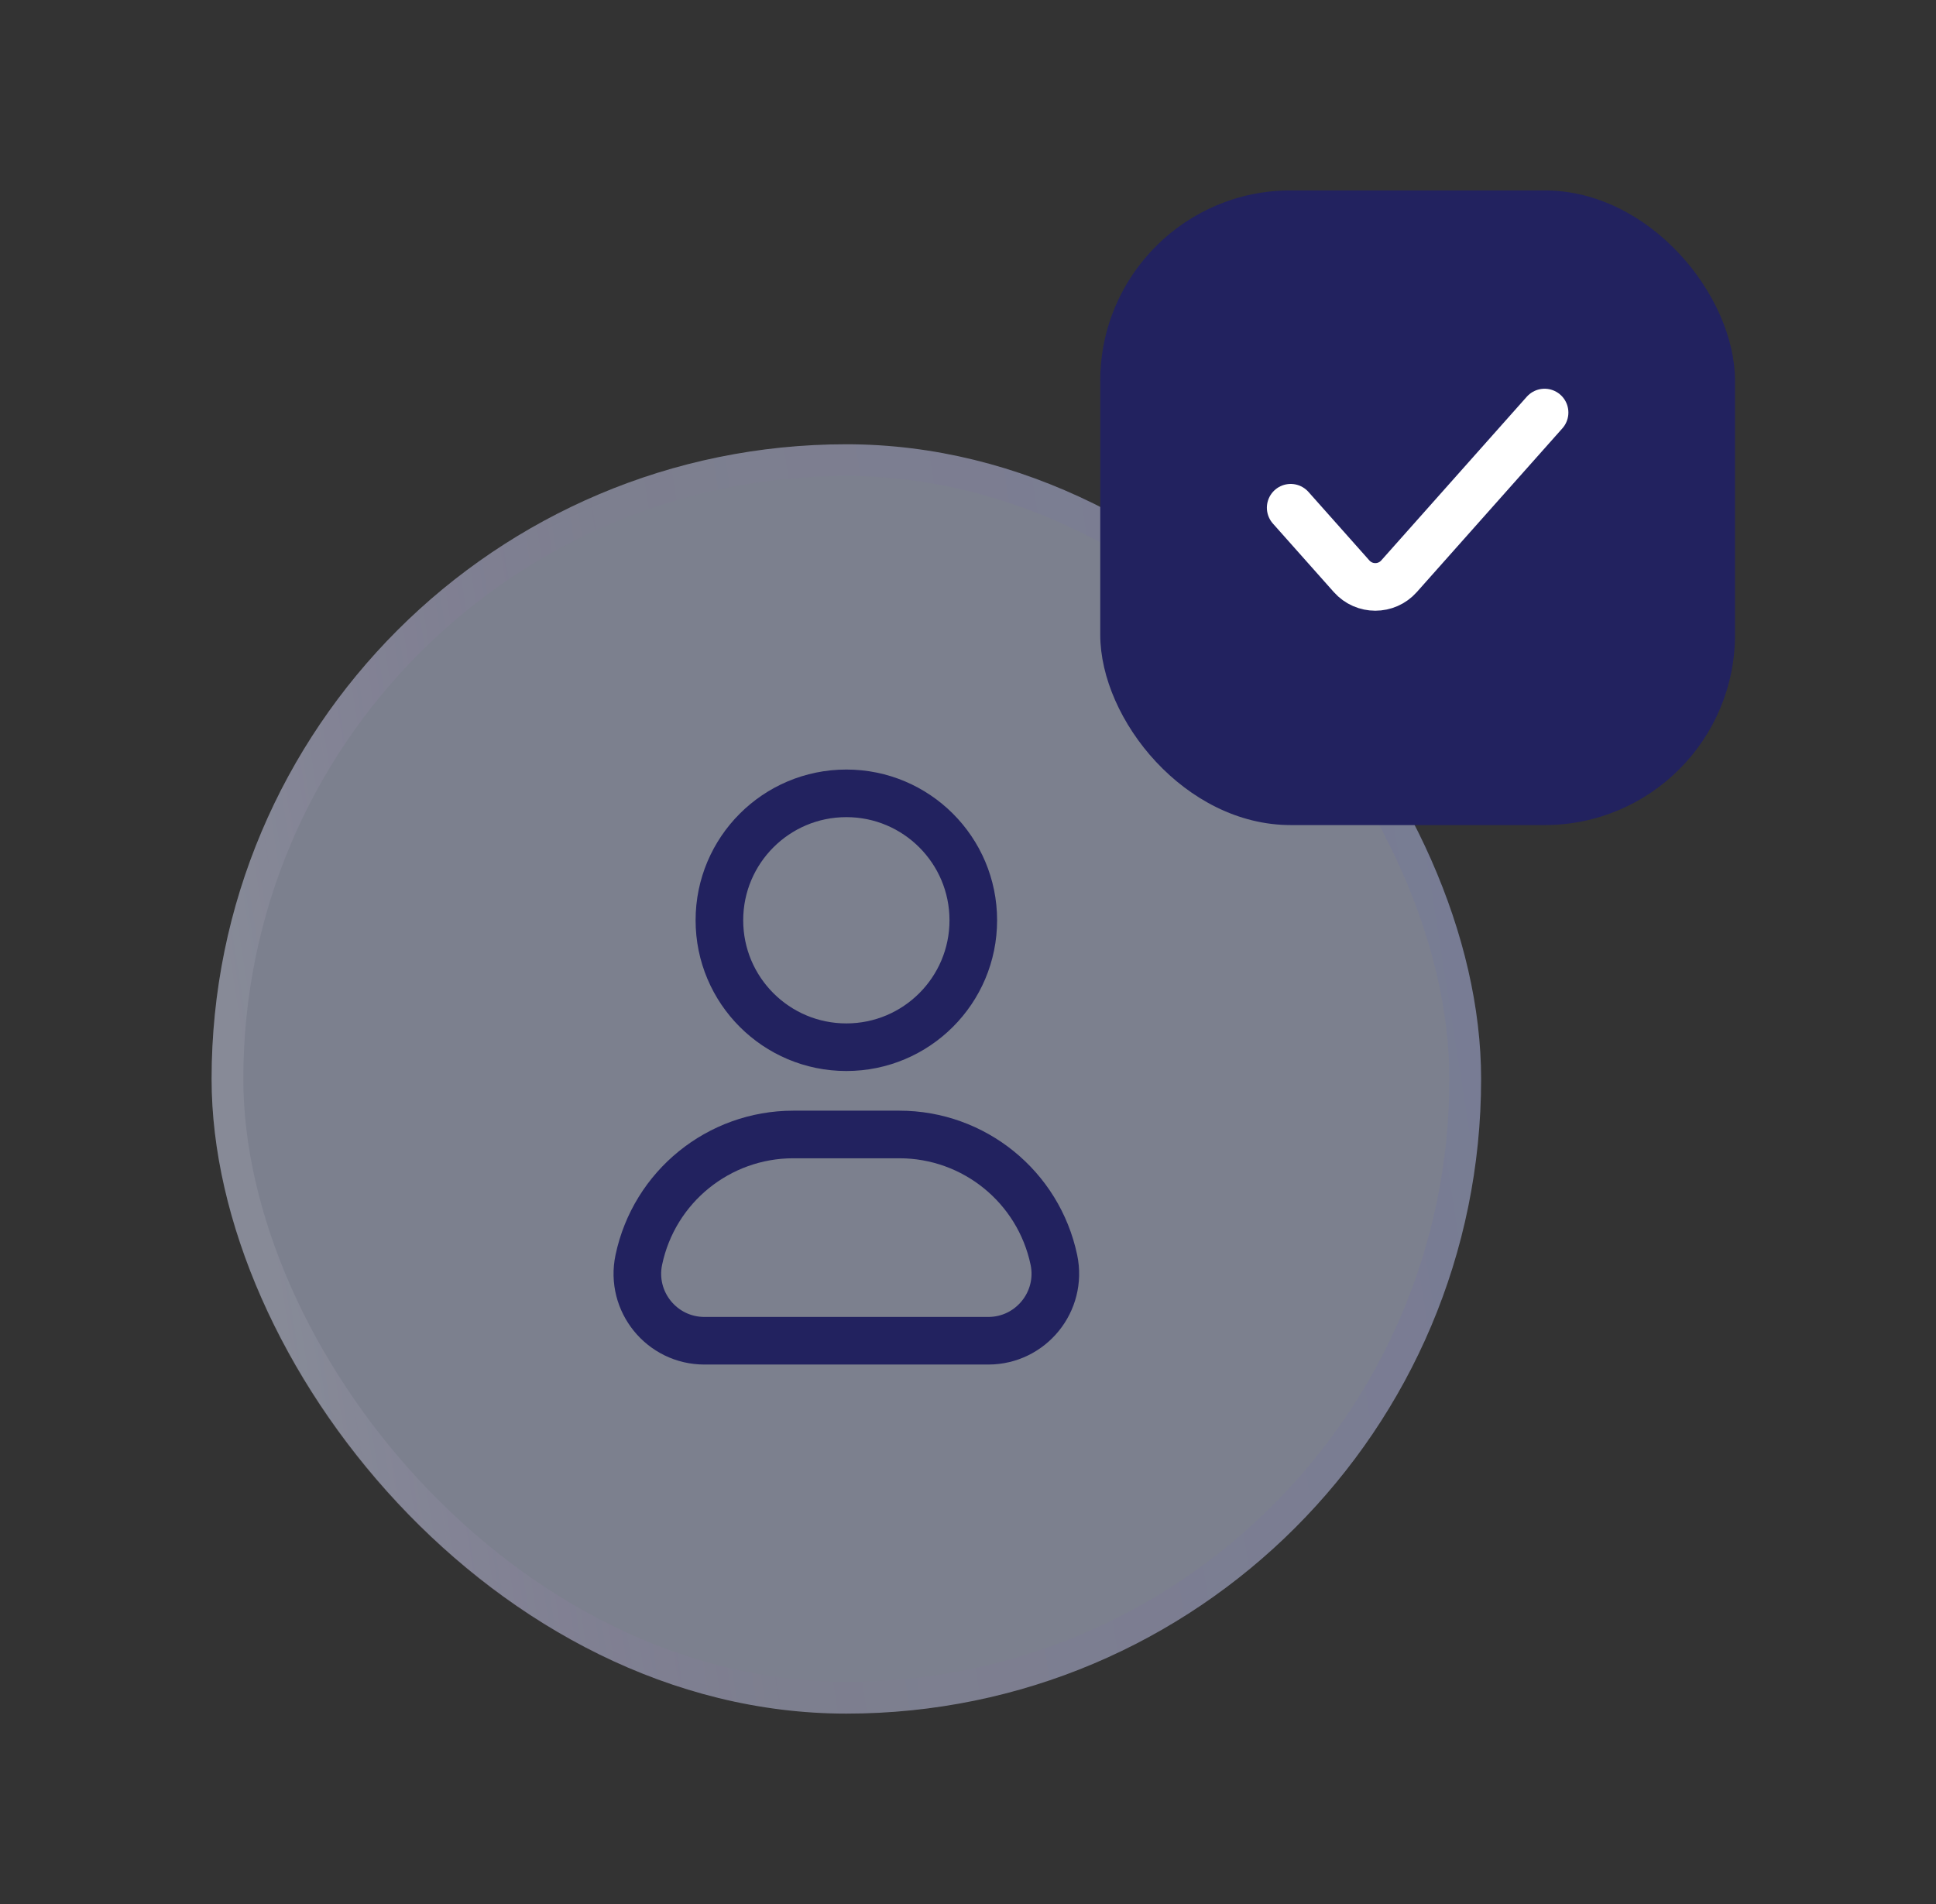
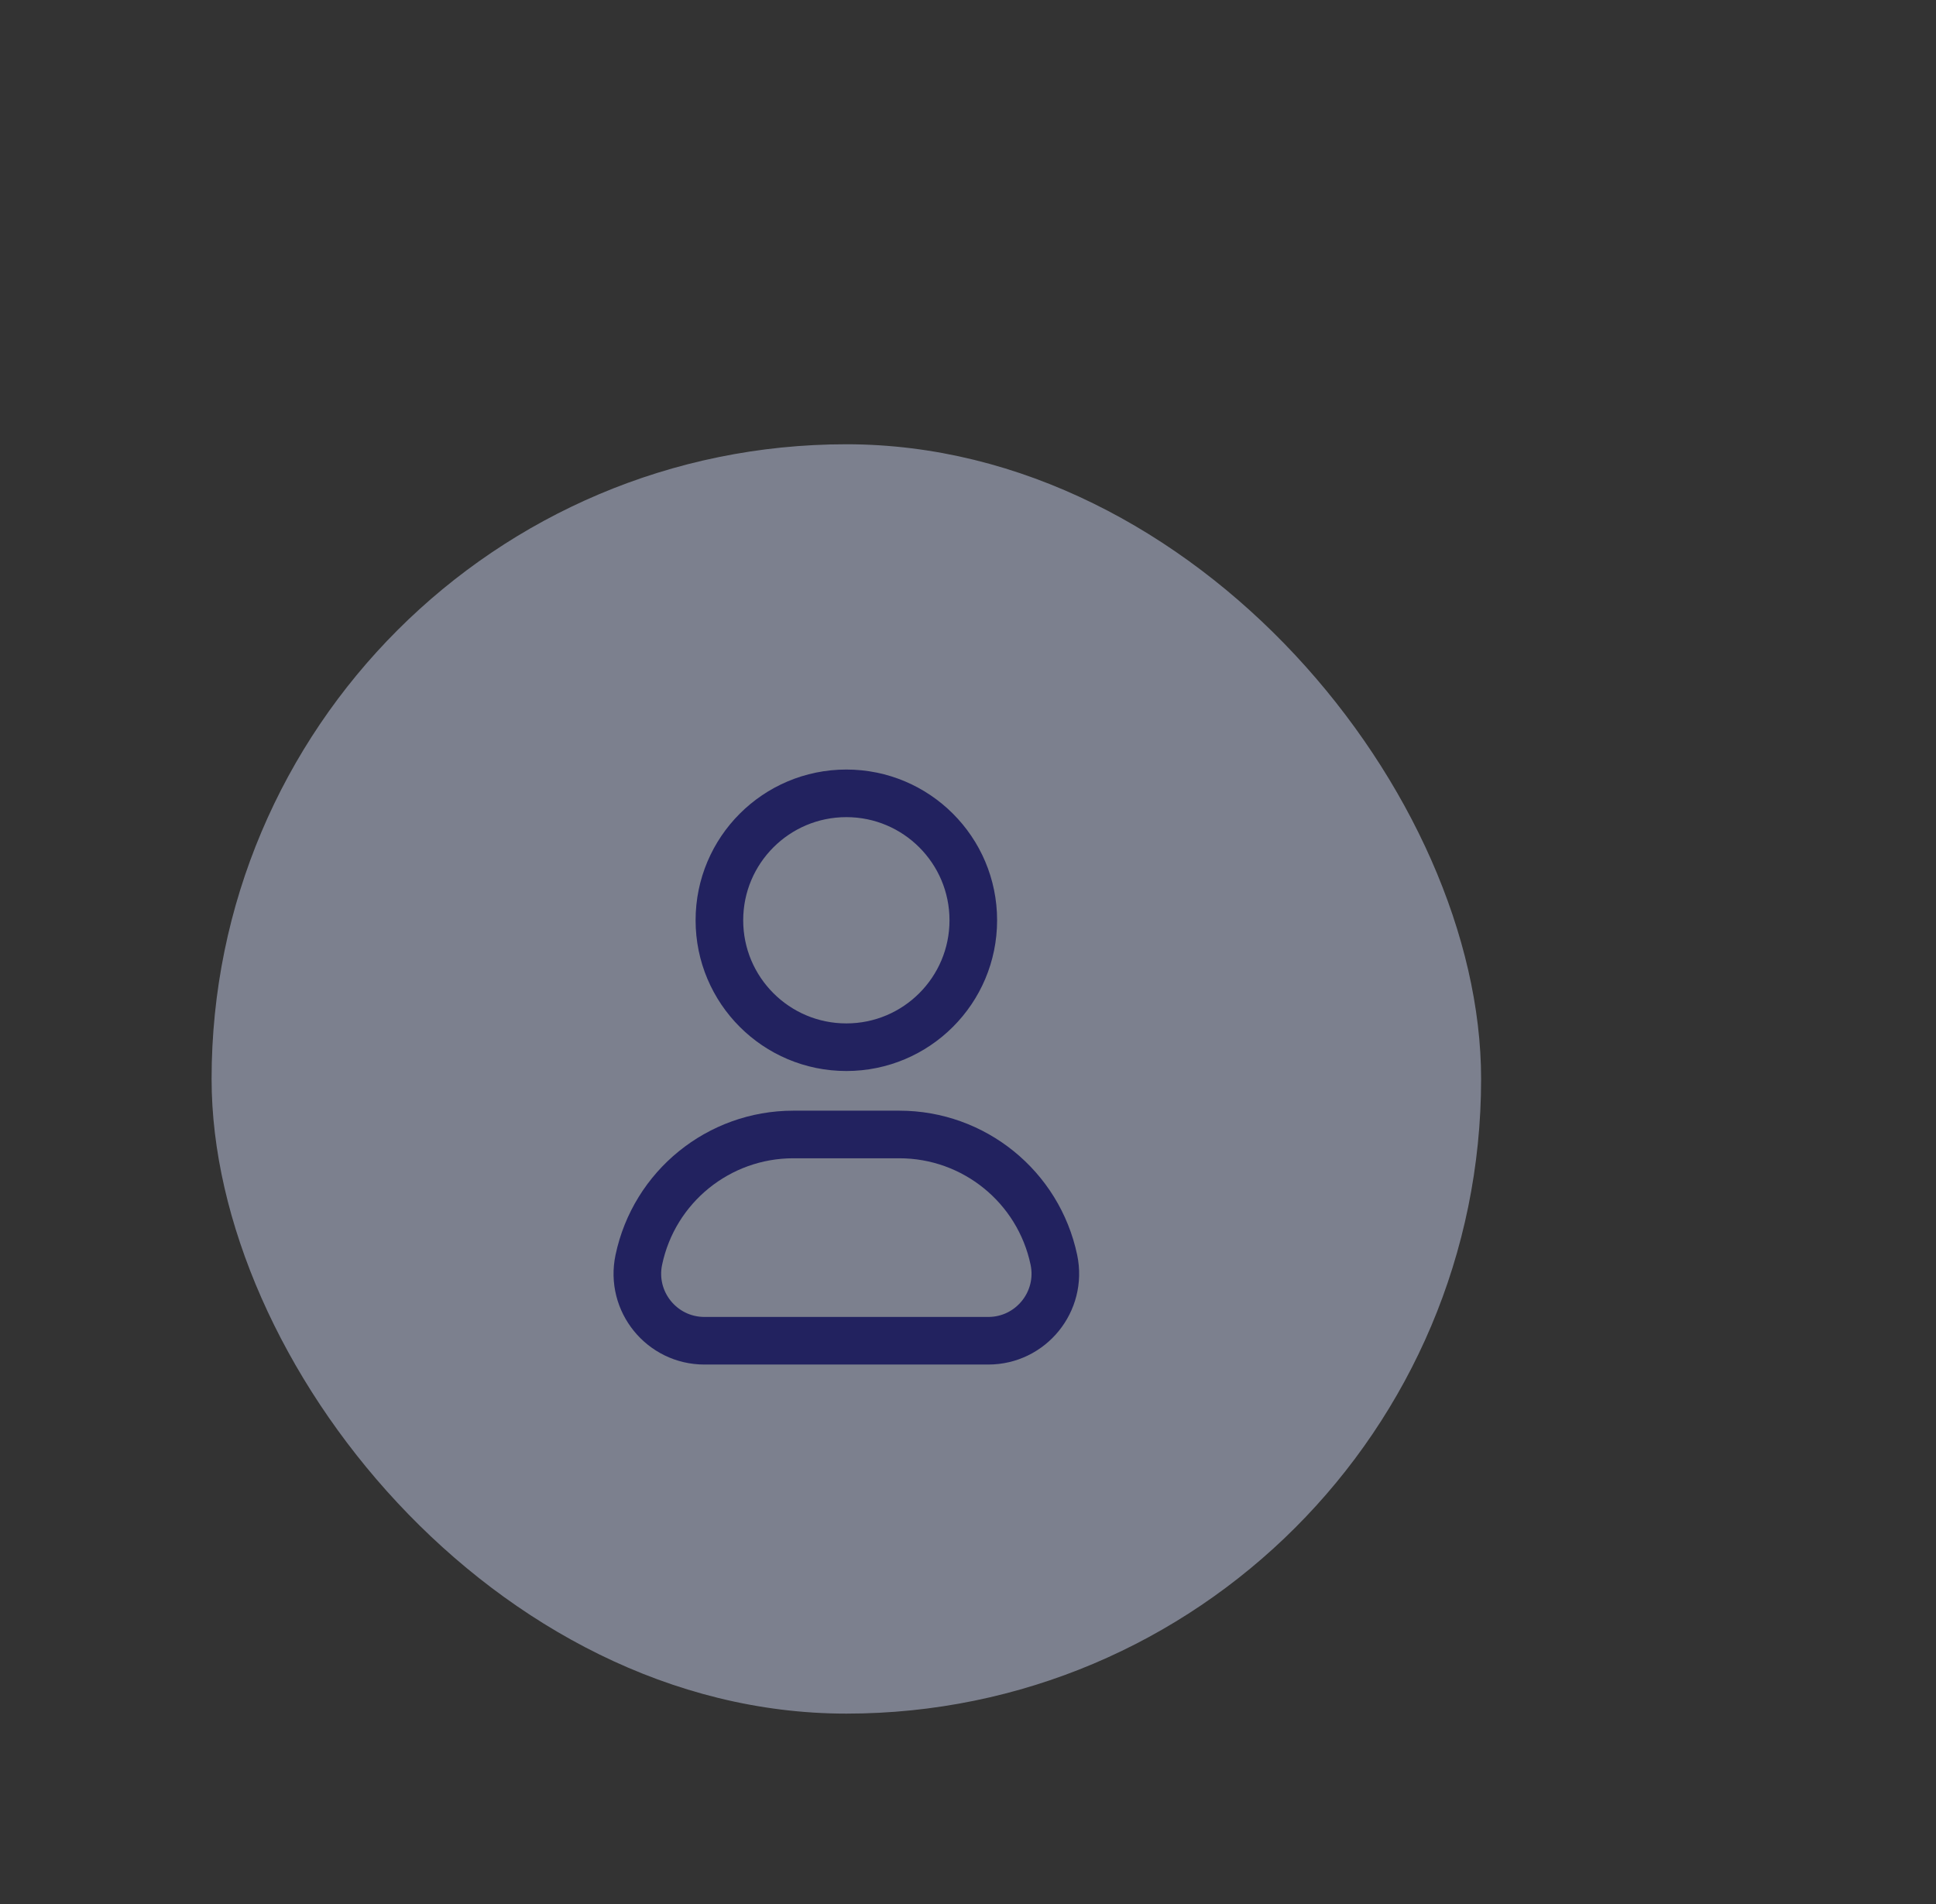
<svg xmlns="http://www.w3.org/2000/svg" width="61" height="60" viewBox="0 0 61 60" fill="none">
  <rect x="0" y="0" width="61" height="60" fill="#333333" stroke="none" />
  <rect x="6.667" y="14" width="40" height="40" rx="20" fill="#C6CEEB" fill-opacity="0.5" />
-   <rect x="7.167" y="14.5" width="39" height="39" rx="19.5" stroke="url(#paint0_linear_6208_2712)" stroke-opacity="0.15" />
  <path d="M20.128 39.701C20.612 37.398 22.644 35.75 24.997 35.75H28.336C30.689 35.75 32.721 37.398 33.206 39.701C33.482 41.015 32.48 42.25 31.138 42.25H22.196C20.853 42.25 19.851 41.015 20.128 39.701Z" stroke="#22225F" stroke-width="1.5" />
  <path d="M26.667 33C28.876 33 30.667 31.209 30.667 29C30.667 26.791 28.876 25 26.667 25C24.458 25 22.667 26.791 22.667 29C22.667 31.209 24.458 33 26.667 33Z" stroke="#22225F" stroke-width="1.5" stroke-linecap="square" stroke-linejoin="round" />
-   <rect x="34.667" y="6" width="20" height="20" rx="6" fill="#22225F" />
-   <path d="M40.667 16L42.586 18.159C42.984 18.607 43.683 18.607 44.081 18.159L48.667 13" stroke="white" stroke-width="1.5" stroke-linecap="round" stroke-linejoin="round" />
  <defs>
    <linearGradient id="paint0_linear_6208_2712" x1="10" y1="49" x2="49.956" y2="42.723" gradientUnits="userSpaceOnUse">
      <stop stop-color="white" stop-opacity="0.55" />
      <stop offset="0.349" stop-color="#C82BFF" stop-opacity="0.05" />
      <stop offset="1" stop-color="#1936FF" stop-opacity="0.356" />
    </linearGradient>
  </defs>
</svg>